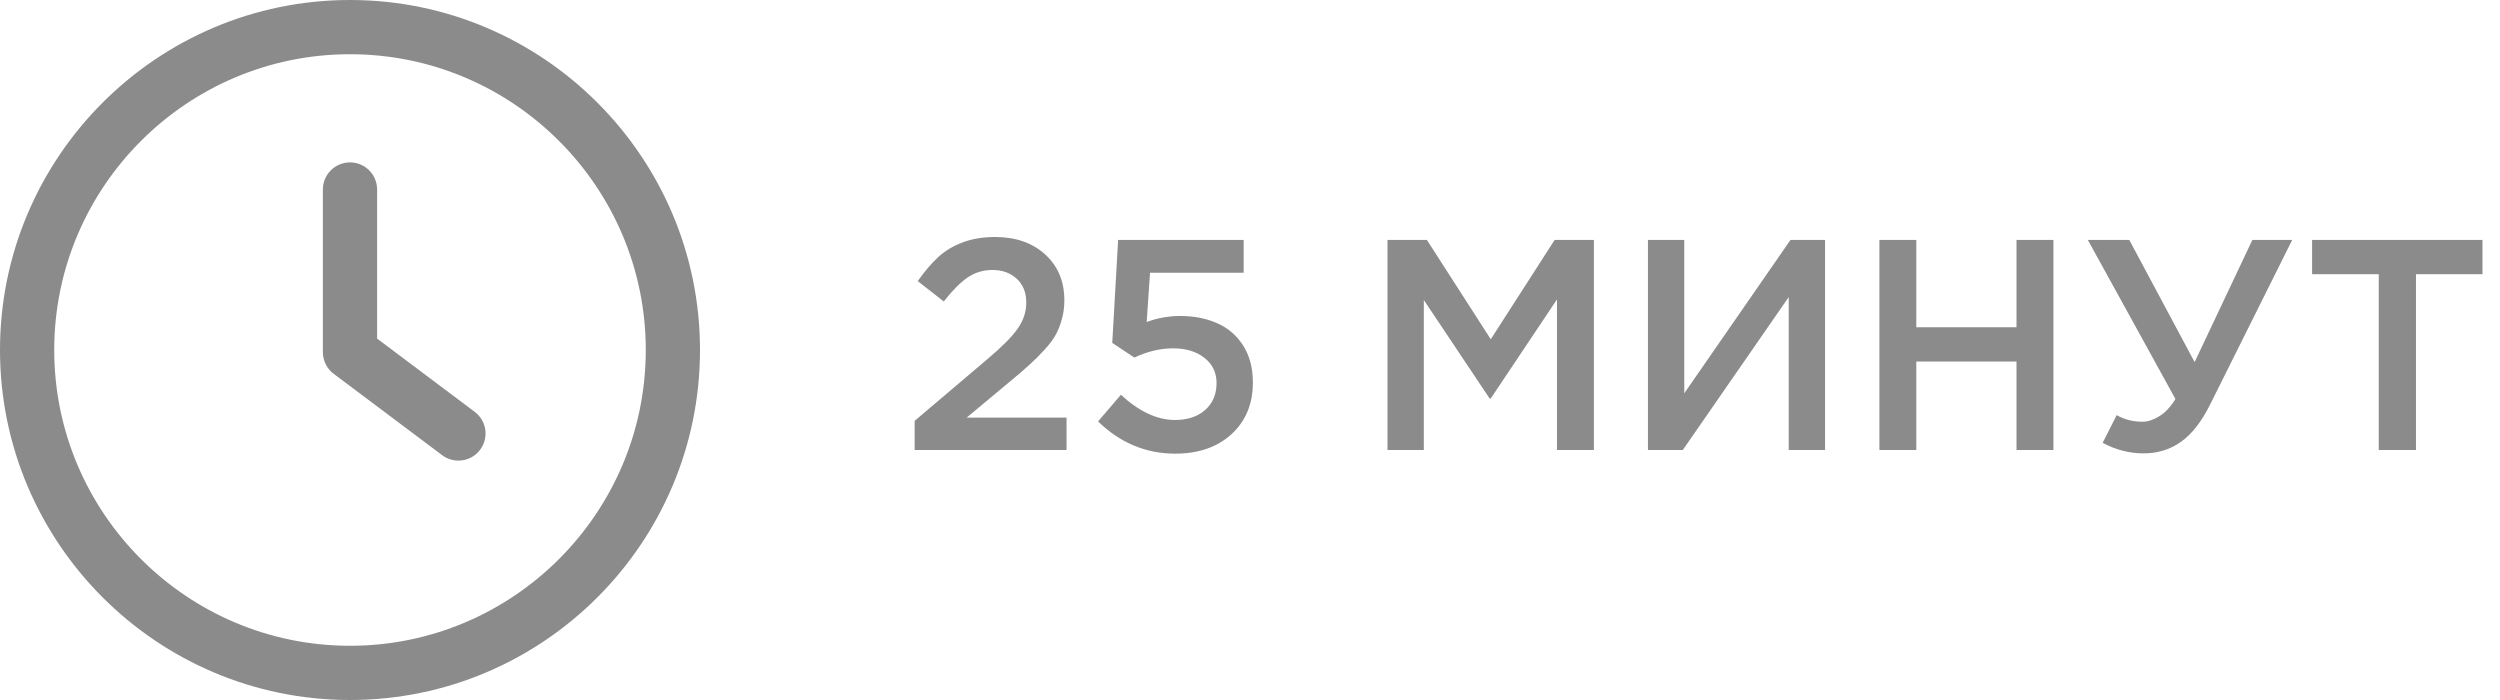
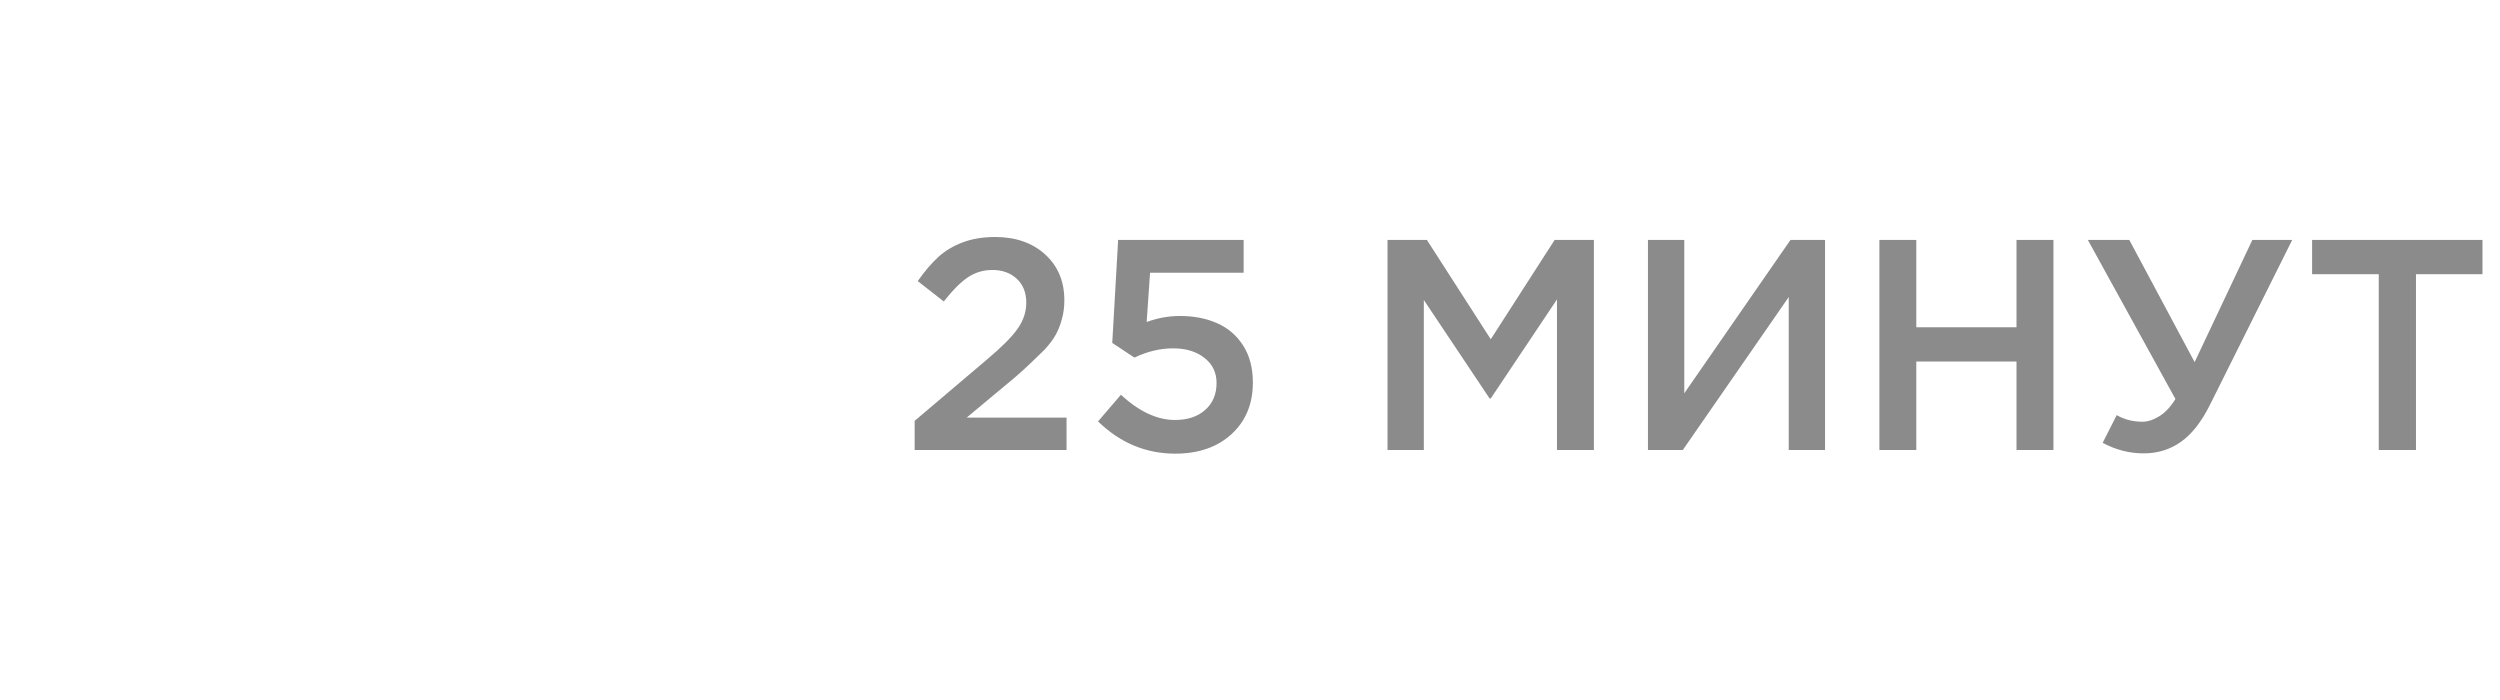
<svg xmlns="http://www.w3.org/2000/svg" width="100" height="28" viewBox="0 0 100 28" fill="none">
  <g clip-path="url(#clip0_34_544)">
-     <path d="M18.988 16.473L15.084 13.544V7.58C15.084 6.98 14.6 6.496 14 6.496C13.4 6.496 12.915 6.98 12.915 7.58V14.087C12.915 14.428 13.076 14.751 13.349 14.954L17.687 18.208C17.882 18.354 18.11 18.424 18.337 18.424C18.667 18.424 18.993 18.276 19.205 17.99C19.565 17.511 19.468 16.831 18.988 16.473Z" fill="#8B8B8B" />
-     <path d="M14 0C6.28 0 0 6.28 0 14C0 21.72 6.28 28 14 28C21.72 28 28 21.72 28 14C28 6.28 21.72 0 14 0ZM14 25.831C7.477 25.831 2.169 20.523 2.169 14C2.169 7.477 7.477 2.169 14 2.169C20.524 2.169 25.831 7.477 25.831 14C25.831 20.523 20.523 25.831 14 25.831Z" fill="#8B8B8B" />
-   </g>
-   <path d="M36.586 18V16.834L39.48 14.379C40.07 13.883 40.478 13.473 40.705 13.148C40.935 12.824 41.051 12.477 41.051 12.105C41.051 11.703 40.924 11.385 40.67 11.15C40.416 10.916 40.092 10.799 39.697 10.799C39.33 10.799 39 10.898 38.707 11.098C38.414 11.297 38.096 11.617 37.752 12.059L36.709 11.244C36.994 10.842 37.27 10.52 37.535 10.277C37.805 10.031 38.127 9.838 38.502 9.697C38.881 9.553 39.315 9.48 39.803 9.48C40.627 9.48 41.295 9.713 41.807 10.178C42.318 10.643 42.574 11.254 42.574 12.012C42.574 12.273 42.543 12.518 42.48 12.744C42.422 12.971 42.342 13.18 42.24 13.371C42.139 13.559 41.988 13.762 41.789 13.98C41.594 14.195 41.395 14.395 41.191 14.578C40.992 14.762 40.727 14.99 40.395 15.264L38.666 16.705H42.662V18H36.586ZM43.922 16.857L44.836 15.791C45.566 16.463 46.287 16.799 46.998 16.799C47.502 16.799 47.904 16.666 48.205 16.4C48.51 16.131 48.662 15.771 48.662 15.322C48.662 14.9 48.5 14.565 48.176 14.315C47.855 14.06 47.438 13.934 46.922 13.934C46.41 13.934 45.895 14.057 45.375 14.303L44.49 13.717L44.725 9.598H49.746V10.91H46.002L45.867 12.879C46.305 12.719 46.748 12.639 47.197 12.639C47.756 12.639 48.25 12.734 48.68 12.926C49.113 13.113 49.461 13.41 49.723 13.816C49.984 14.223 50.115 14.717 50.115 15.299C50.115 16.154 49.83 16.844 49.26 17.367C48.69 17.887 47.94 18.146 47.01 18.146C45.838 18.146 44.809 17.717 43.922 16.857ZM55.5 18V9.598H57.076L59.631 13.57L62.185 9.598H63.756V18H62.279V11.977L59.631 15.938H59.584L56.953 12V18H55.5ZM65.918 18V9.598H67.371V15.732L71.619 9.598H73.002V18H71.549V11.883L67.312 18H65.918ZM75.176 18V9.598H76.652V13.09H80.66V9.598H82.137V18H80.66V14.461H76.652V18H75.176ZM83.514 9.598H85.172L87.785 14.484L90.094 9.598H91.688L88.412 16.166C88.068 16.861 87.678 17.363 87.24 17.672C86.807 17.98 86.309 18.135 85.746 18.135C85.176 18.135 84.629 17.994 84.106 17.713L84.668 16.605C84.973 16.781 85.316 16.869 85.699 16.869C85.91 16.869 86.133 16.797 86.367 16.652C86.606 16.508 86.822 16.277 87.018 15.961L83.514 9.598ZM92.484 10.969V9.598H99.299V10.969H96.639V18H95.15V10.969H92.484Z" fill="#8B8B8B" />
+     </g>
+   <path d="M36.586 18V16.834L39.48 14.379C40.07 13.883 40.478 13.473 40.705 13.148C40.935 12.824 41.051 12.477 41.051 12.105C41.051 11.703 40.924 11.385 40.67 11.15C40.416 10.916 40.092 10.799 39.697 10.799C39.33 10.799 39 10.898 38.707 11.098C38.414 11.297 38.096 11.617 37.752 12.059L36.709 11.244C36.994 10.842 37.27 10.52 37.535 10.277C37.805 10.031 38.127 9.838 38.502 9.697C38.881 9.553 39.315 9.48 39.803 9.48C40.627 9.48 41.295 9.713 41.807 10.178C42.318 10.643 42.574 11.254 42.574 12.012C42.574 12.273 42.543 12.518 42.48 12.744C42.422 12.971 42.342 13.18 42.24 13.371C42.139 13.559 41.988 13.762 41.789 13.98C40.992 14.762 40.727 14.99 40.395 15.264L38.666 16.705H42.662V18H36.586ZM43.922 16.857L44.836 15.791C45.566 16.463 46.287 16.799 46.998 16.799C47.502 16.799 47.904 16.666 48.205 16.4C48.51 16.131 48.662 15.771 48.662 15.322C48.662 14.9 48.5 14.565 48.176 14.315C47.855 14.06 47.438 13.934 46.922 13.934C46.41 13.934 45.895 14.057 45.375 14.303L44.49 13.717L44.725 9.598H49.746V10.91H46.002L45.867 12.879C46.305 12.719 46.748 12.639 47.197 12.639C47.756 12.639 48.25 12.734 48.68 12.926C49.113 13.113 49.461 13.41 49.723 13.816C49.984 14.223 50.115 14.717 50.115 15.299C50.115 16.154 49.83 16.844 49.26 17.367C48.69 17.887 47.94 18.146 47.01 18.146C45.838 18.146 44.809 17.717 43.922 16.857ZM55.5 18V9.598H57.076L59.631 13.57L62.185 9.598H63.756V18H62.279V11.977L59.631 15.938H59.584L56.953 12V18H55.5ZM65.918 18V9.598H67.371V15.732L71.619 9.598H73.002V18H71.549V11.883L67.312 18H65.918ZM75.176 18V9.598H76.652V13.09H80.66V9.598H82.137V18H80.66V14.461H76.652V18H75.176ZM83.514 9.598H85.172L87.785 14.484L90.094 9.598H91.688L88.412 16.166C88.068 16.861 87.678 17.363 87.24 17.672C86.807 17.98 86.309 18.135 85.746 18.135C85.176 18.135 84.629 17.994 84.106 17.713L84.668 16.605C84.973 16.781 85.316 16.869 85.699 16.869C85.91 16.869 86.133 16.797 86.367 16.652C86.606 16.508 86.822 16.277 87.018 15.961L83.514 9.598ZM92.484 10.969V9.598H99.299V10.969H96.639V18H95.15V10.969H92.484Z" fill="#8B8B8B" />
  <defs>
    <clipPath id="clip0_34_544">
-       <rect width="28" height="28" fill="white" />
-     </clipPath>
+       </clipPath>
  </defs>
</svg>